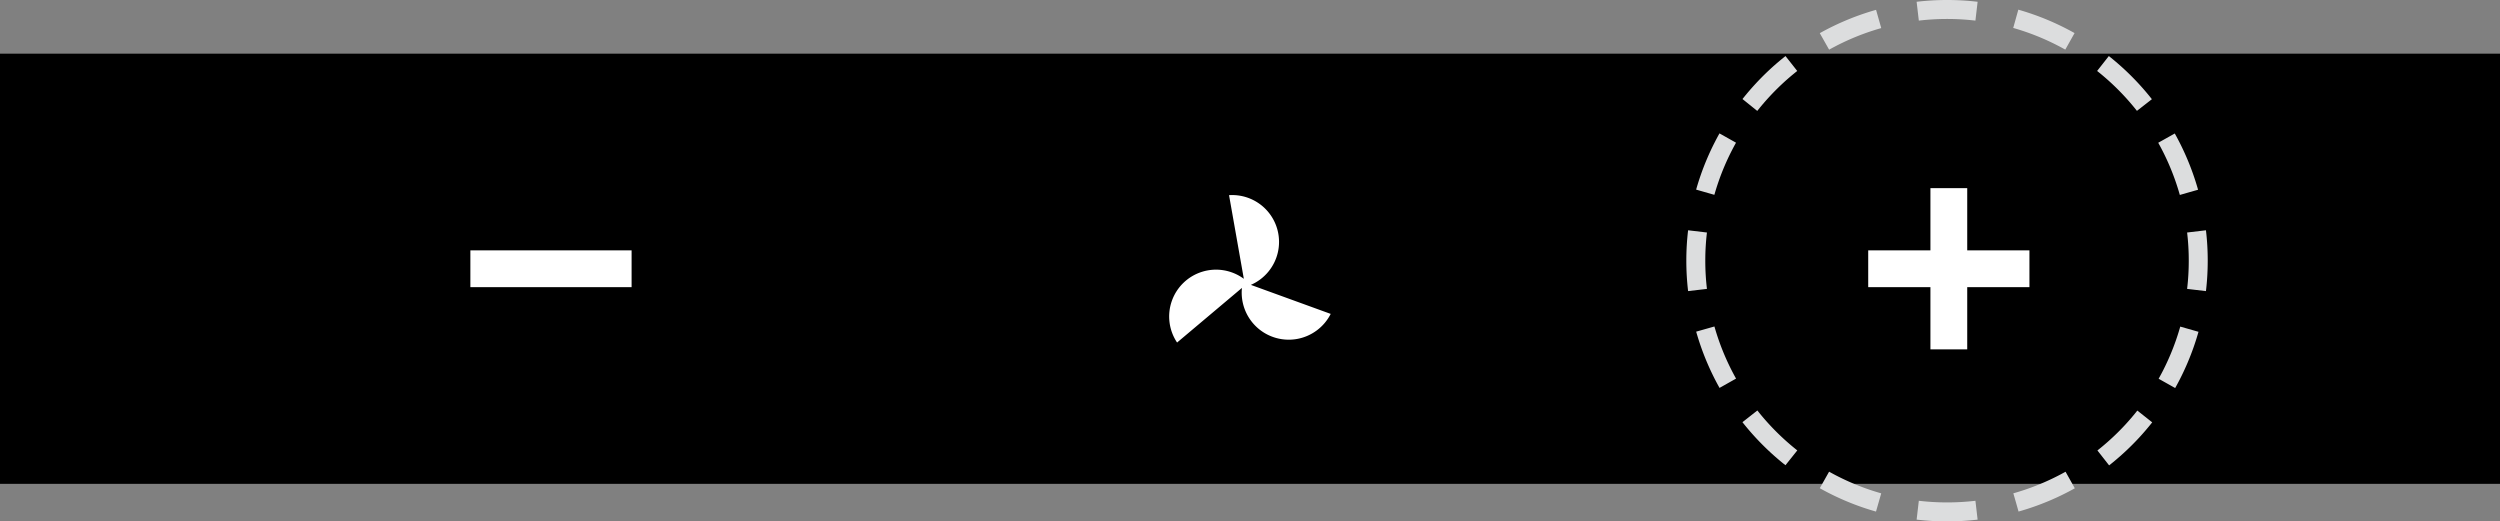
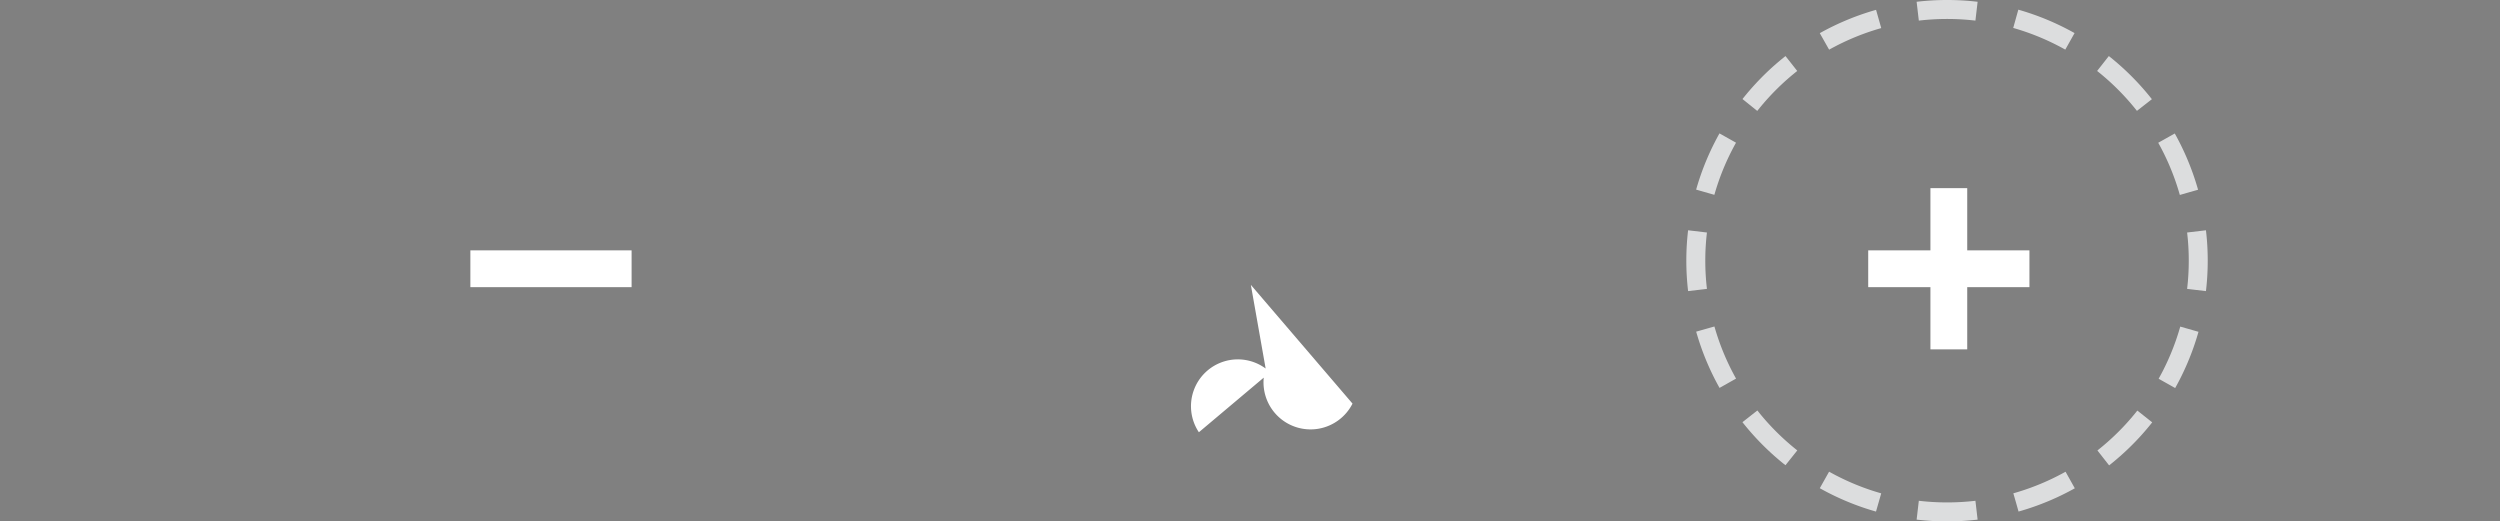
<svg xmlns="http://www.w3.org/2000/svg" data-name="Layer 1" id="Layer_1" viewBox="0 0 131.81 27.49">
  <rect x="0" y="0" width="131.81" height="27.49" fill="#808080" stroke="none" />
  <defs>
    <style>.cls-1,.cls-4,.cls-5{fill:none;}.cls-2{fill:#fff;}.cls-3{clip-path:url(#clip-path);}.cls-4,.cls-5{stroke:#dcddde;}.cls-4{stroke-dasharray:3.1 2.1;}</style>
    <clipPath id="clip-path" transform="translate(-147.71 -173.51)">
      <rect class="cls-1" height="22.68" width="131.81" x="147.71" y="176.34" />
    </clipPath>
  </defs>
-   <rect height="22.68" width="131.81" y="2.83" />
  <rect class="cls-2" height="1.94" width="8.5" x="24.8" y="13.2" />
  <g class="cls-3">
-     <path class="cls-2" d="M213.66,188.53a2.47,2.47,0,0,0-1.15-4.73l.78,4.41a2.47,2.47,0,0,0-3.52,3.36l3.42-2.88a2.48,2.48,0,0,0,4.68,1.37Z" transform="translate(-147.71 -173.51)" />
+     <path class="cls-2" d="M213.66,188.53l.78,4.41a2.47,2.47,0,0,0-3.52,3.36l3.42-2.88a2.48,2.48,0,0,0,4.68,1.37Z" transform="translate(-147.71 -173.51)" />
    <rect class="cls-2" height="1.94" width="8.5" x="98.5" y="13.2" />
    <rect class="cls-2" height="8.5" width="1.94" x="101.78" y="9.92" />
  </g>
  <path class="cls-4" d="M254,200a13.24,13.24,0,0,0,9.39-10.16" transform="translate(-147.71 -173.51)" />
  <path class="cls-4" d="M263.12,183.65A13.27,13.27,0,0,0,253,174.26" transform="translate(-147.71 -173.51)" />
  <path class="cls-4" d="M246.76,174.51a13.26,13.26,0,0,0-9.39,10.16" transform="translate(-147.71 -173.51)" />
  <path class="cls-4" d="M237.62,190.86a13.28,13.28,0,0,0,10.16,9.39" transform="translate(-147.71 -173.51)" />
  <path class="cls-5" d="M248.82,200.41a13.39,13.39,0,0,0,3.1,0m-14.71-14.7a13,13,0,0,0-.09,1.54,13.17,13.17,0,0,0,.09,1.55m14.71-14.7a13.39,13.39,0,0,0-3.1,0m14.7,14.7a13.17,13.17,0,0,0,.09-1.55,13,13,0,0,0-.09-1.54" transform="translate(-147.71 -173.51)" />
</svg>